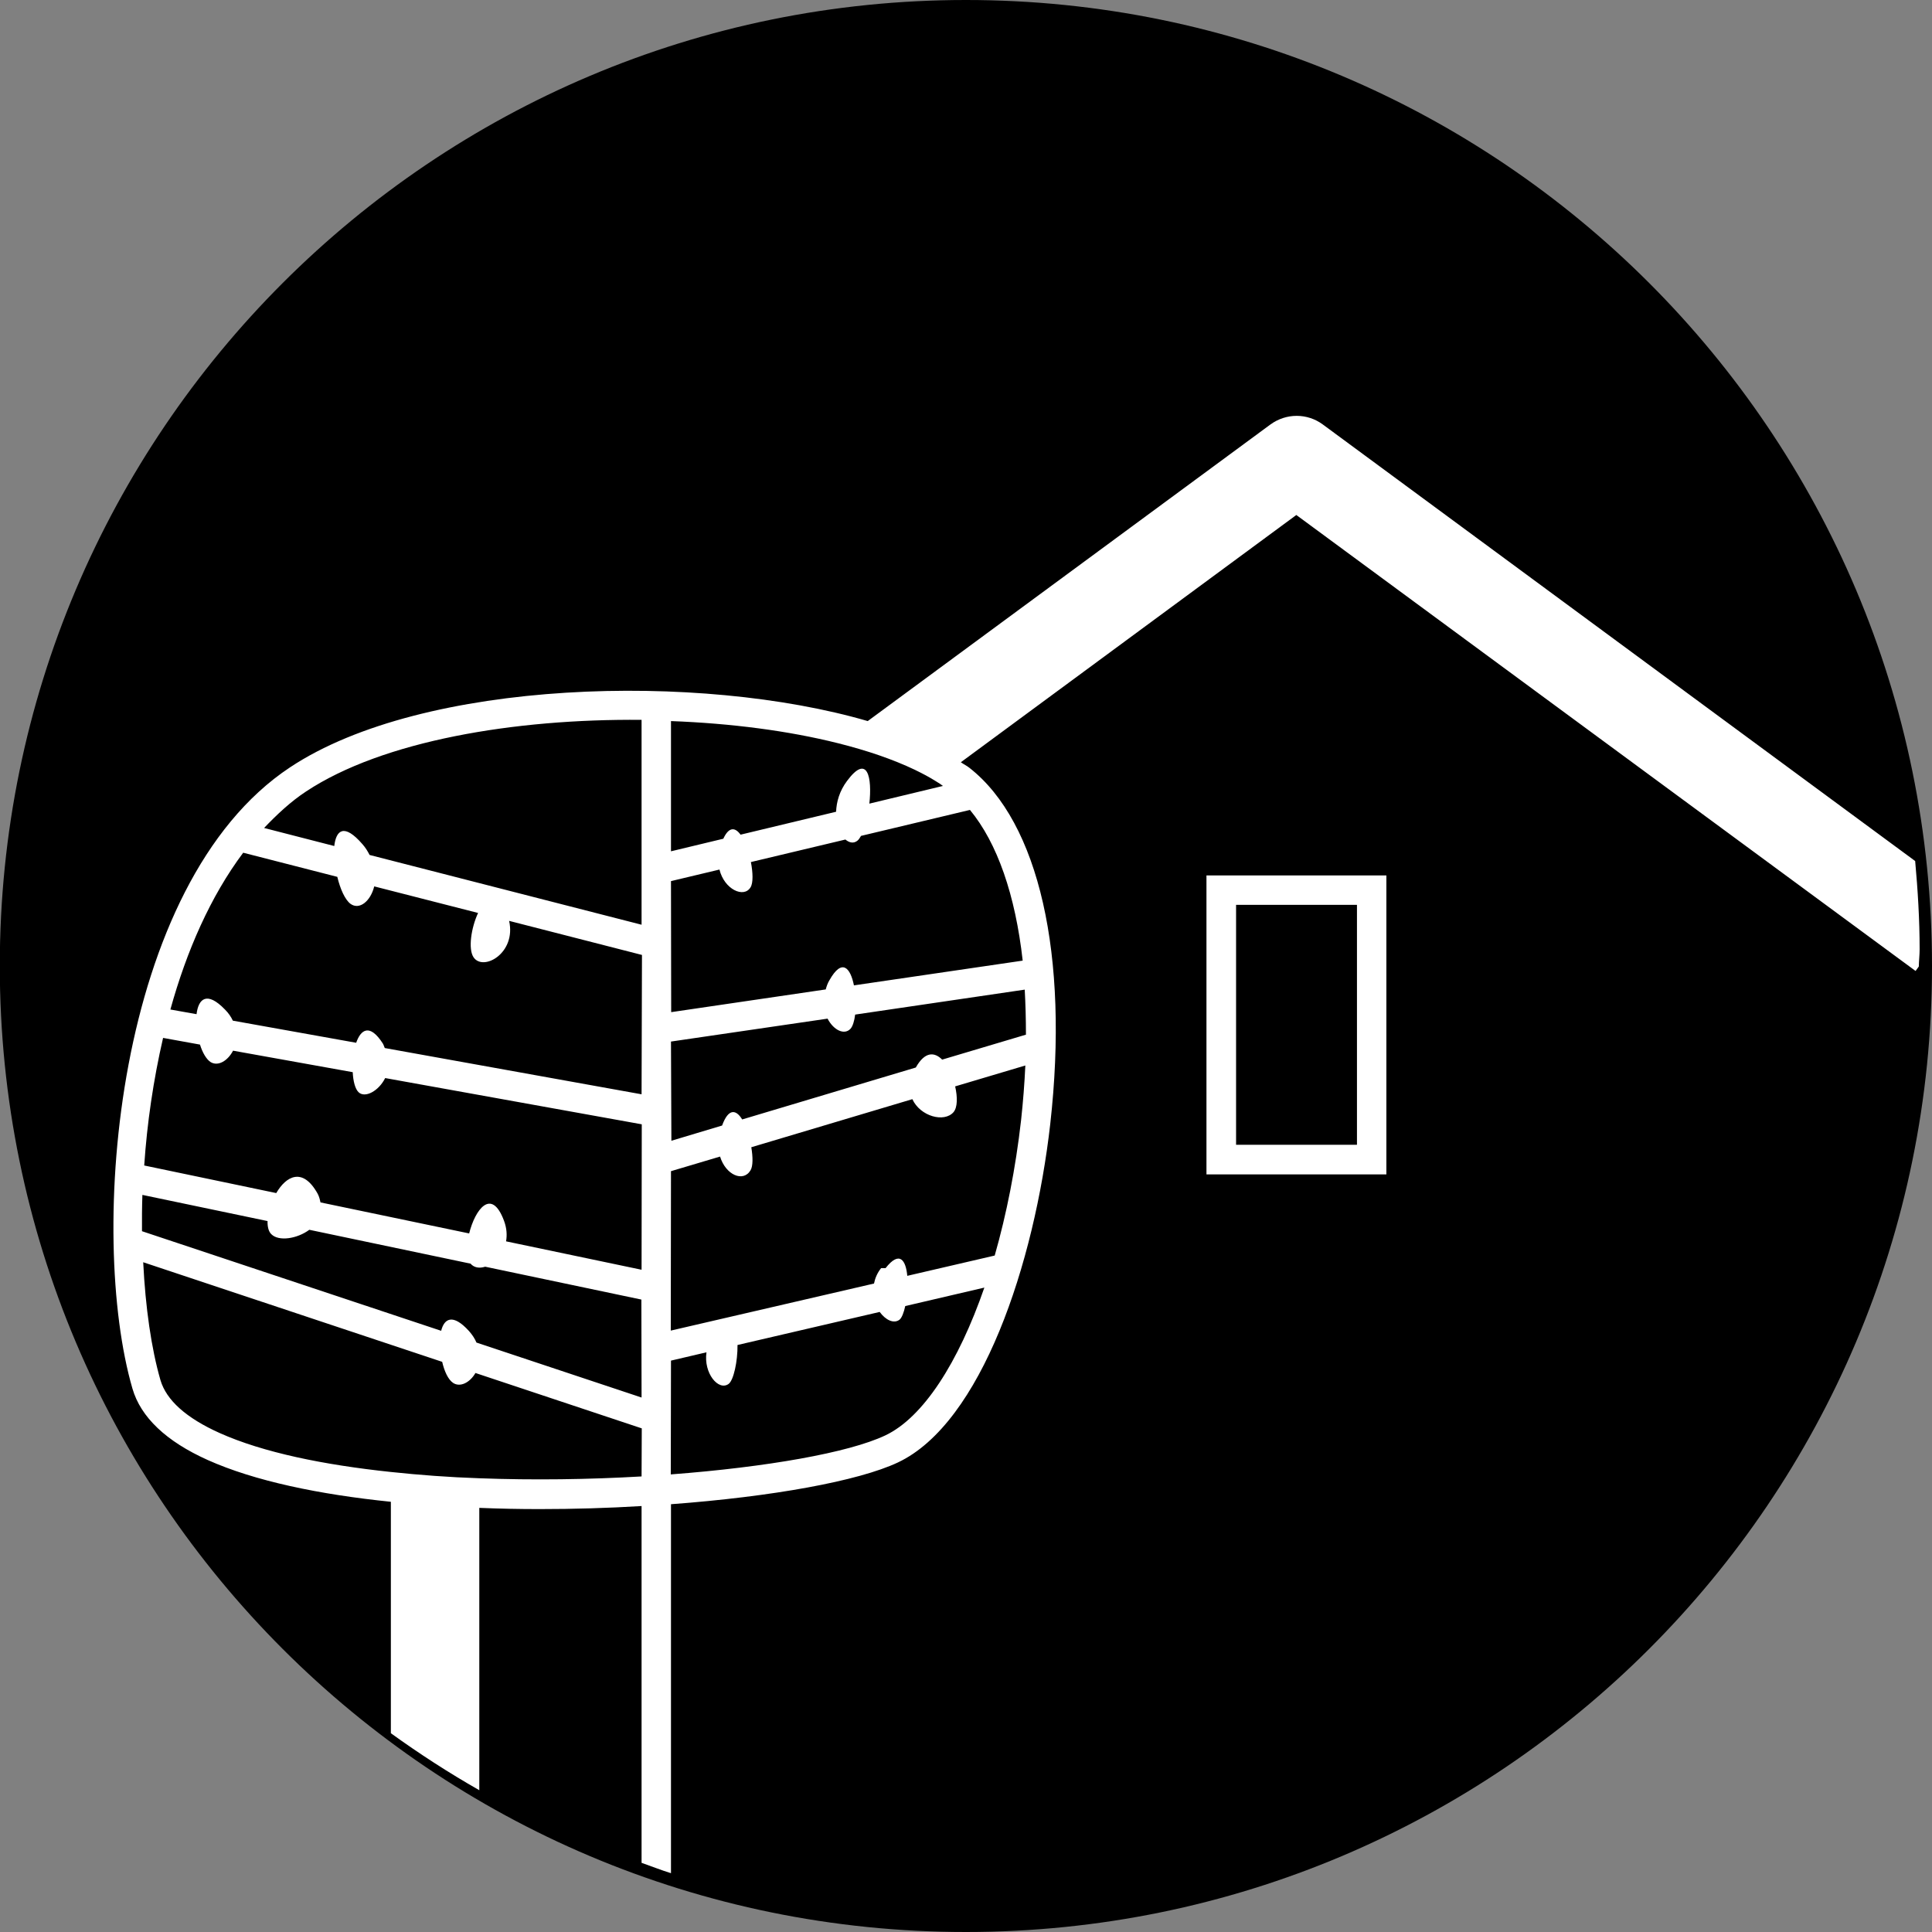
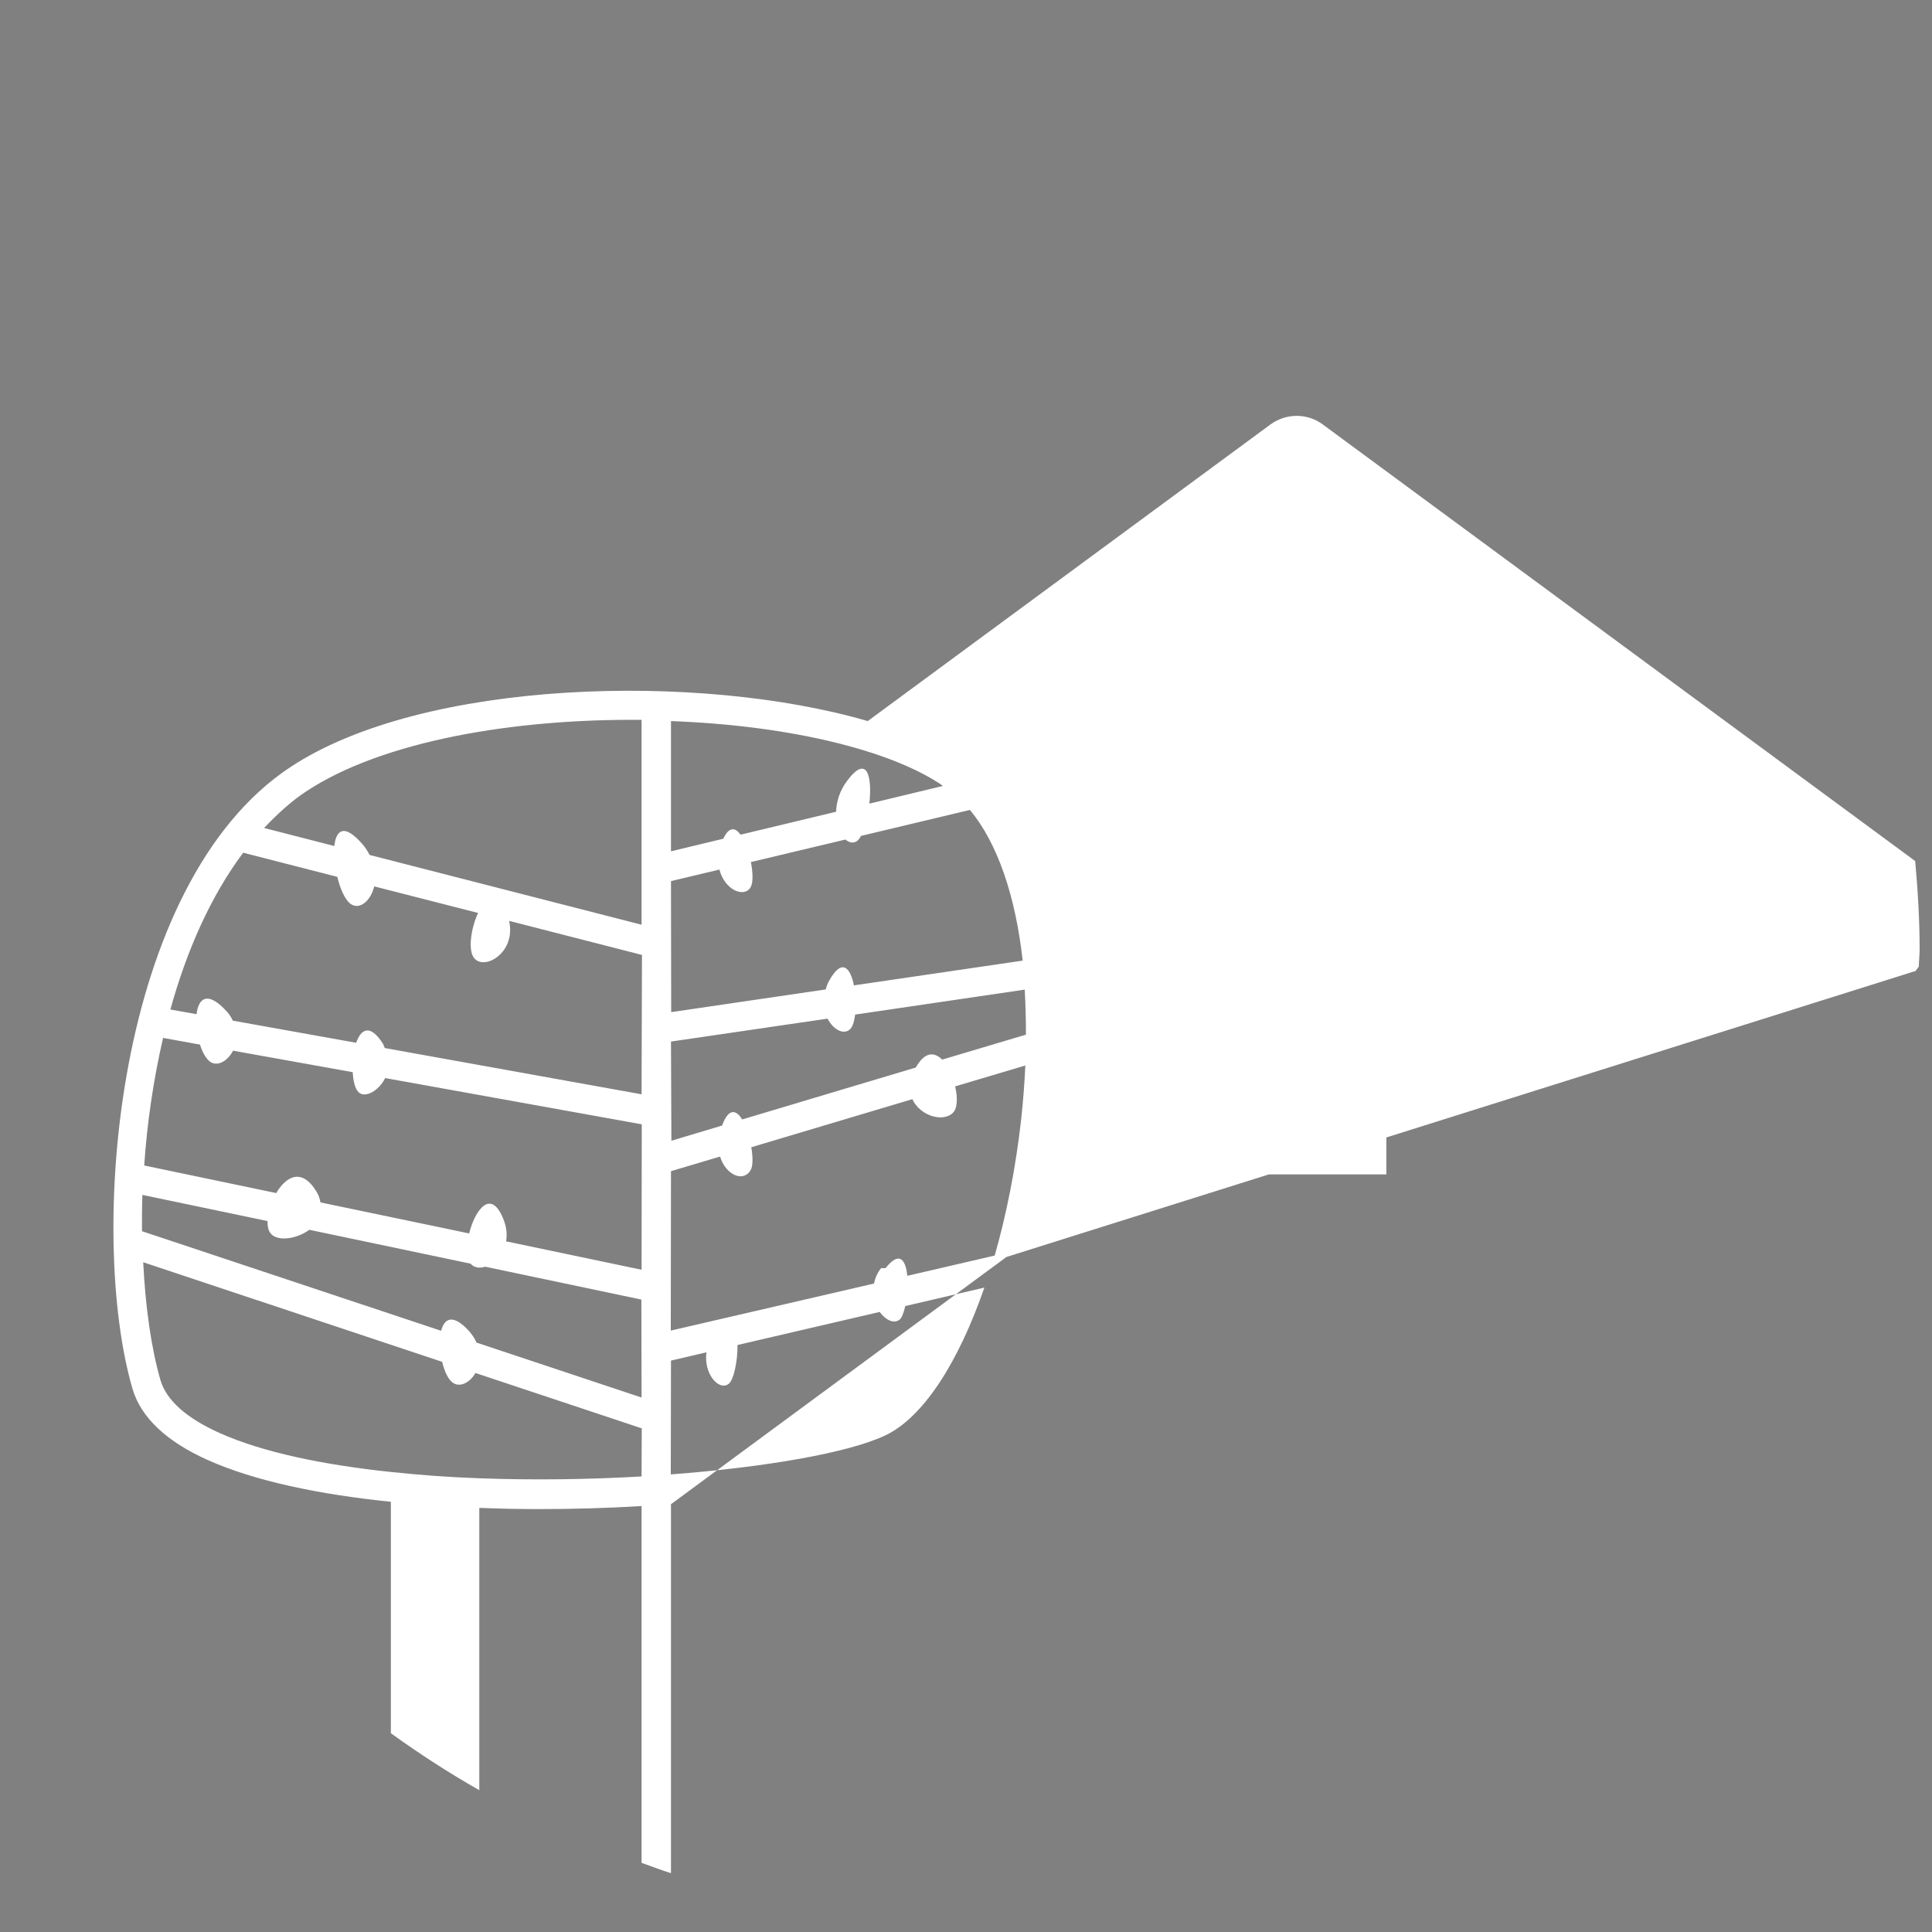
<svg xmlns="http://www.w3.org/2000/svg" xmlns:ns1="http://www.inkscape.org/namespaces/inkscape" xmlns:ns2="http://sodipodi.sourceforge.net/DTD/sodipodi-0.dtd" width="36" height="36" viewBox="0 0 9.525 9.525" version="1.1" id="svg998" ns1:version="1.1.1 (3bf5ae0d25, 2021-09-20)" ns2:docname="kh_favicon_black.svg">
  <rect x="0" y="0" width="9.525" height="9.525" fill="#808080" stroke="none" />
  <ns2:namedview id="namedview1000" pagecolor="#ffffff" bordercolor="#666666" borderopacity="1.0" ns1:pageshadow="2" ns1:pageopacity="0.0" ns1:pagecheckerboard="0" ns1:document-units="mm" showgrid="false" ns1:zoom="9.045913" ns1:cx="25.149479" ns1:cy="22.3858" ns1:window-width="1920" ns1:window-height="1009" ns1:window-x="-8" ns1:window-y="-8" ns1:window-maximized="1" ns1:current-layer="layer1" units="px" />
  <defs id="defs995" />
  <g ns1:label="Ebene 1" ns1:groupmode="layer" id="layer1" transform="translate(-79.172,-86.337)">
    <g id="g1654" transform="translate(-0.031,-0.002)">
-       <path ns1:connector-curvature="0" id="path1072" style="fill:#000000;fill-opacity:1;fill-rule:nonzero;stroke:none;stroke-width:0.56" d="m 83.965,95.864 c 2.63,0 4.763,-2.132 4.763,-4.763 0,-2.63 -2.132,-4.762 -4.763,-4.762 -2.63,0 -4.763,2.132 -4.763,4.762 0,2.63 2.132,4.763 4.763,4.763" ns1:export-filename="W:\Alte Esel\Newsletter\2020-05-27 Hofgeschichten im Mai 2020\Logo Präsentation3.png" ns1:export-xdpi="142" ns1:export-ydpi="142" />
-       <path d="m 86.038,90.655 h -0.887 v 1.474 h 0.887 z m -0.145,1.328 h -0.596 v -1.183 h 0.596 z m 2.754,-0.857 0.016,-0.022 c 4.25e-4,-0.029 0.004,-0.056 0.004,-0.085 0,-0.147 -0.009,-0.292 -0.022,-0.435 L 85.725,88.432 c -0.077,-0.057 -0.181,-0.057 -0.259,0 l -1.985,1.462 c -0.826,-0.241 -2.191,-0.208 -2.848,0.228 -0.868,0.575 -0.996,2.31 -0.777,3.063 0.041,0.141 0.166,0.26 0.371,0.352 0.232,0.104 0.551,0.17 0.903,0.206 v 1.141 c 0.14,0.101 0.285,0.195 0.436,0.281 v -1.392 c 0.098,0.004 0.197,0.006 0.296,0.006 0.17,0 0.34,-0.005 0.504,-0.015 v 1.759 c 0.049,0.017 0.096,0.036 0.145,0.051 v -1.819 c 0.498,-0.037 0.924,-0.114 1.119,-0.206 0.411,-0.194 0.673,-0.979 0.751,-1.67 0.093,-0.83 -0.056,-1.486 -0.398,-1.754 -0.012,-0.01 -0.029,-0.018 -0.043,-0.028 l 1.654,-1.219 z m -6.281,-0.228 -1.341,-0.344 c -0.009,-0.018 -0.02,-0.036 -0.035,-0.053 -0.091,-0.105 -0.13,-0.069 -0.139,0.009 l -0.346,-0.089 c 0.064,-0.067 0.131,-0.13 0.207,-0.18 0.378,-0.25 1.028,-0.359 1.654,-0.353 z m 0,0.836 -1.266,-0.228 c -0.004,-0.008 -0.005,-0.015 -0.01,-0.023 -0.064,-0.099 -0.108,-0.069 -0.131,-0.003 L 80.351,91.371 c -0.009,-0.019 -0.021,-0.037 -0.039,-0.055 -0.09,-0.093 -0.131,-0.052 -0.14,0.023 l -0.129,-0.023 c 0.08,-0.289 0.198,-0.558 0.359,-0.773 L 80.866,90.662 c 0.014,0.059 0.038,0.113 0.065,0.133 0.044,0.032 0.099,-0.013 0.117,-0.086 l 0.512,0.131 c -0.034,0.073 -0.05,0.178 -0.022,0.219 0.048,0.07 0.211,-0.021 0.175,-0.18 l 0.655,0.168 z m 0,0.865 -0.668,-0.14 c 0.005,-0.03 0.004,-0.063 -0.01,-0.101 -0.062,-0.167 -0.143,-0.055 -0.172,0.062 L 80.783,92.267 c -0.003,-0.014 -0.006,-0.028 -0.014,-0.043 -0.074,-0.133 -0.156,-0.086 -0.204,-0.003 l -0.651,-0.136 c 0.014,-0.208 0.045,-0.421 0.093,-0.629 l 0.182,0.033 c 0.012,0.039 0.031,0.072 0.052,0.086 0.037,0.023 0.085,-0.006 0.111,-0.056 l 0.59,0.106 c 0.002,0.044 0.012,0.083 0.029,0.099 0.032,0.03 0.099,-0.006 0.131,-0.07 l 1.265,0.228 z m 0,0.63 -0.814,-0.271 c -0.008,-0.019 -0.02,-0.038 -0.037,-0.057 -0.079,-0.087 -0.122,-0.062 -0.137,-0.001 l -1.475,-0.491 c -4.25e-4,-0.059 -8.7e-5,-0.118 0.002,-0.179 l 0.617,0.129 c -6.37e-4,0.028 0.005,0.052 0.019,0.065 0.036,0.036 0.126,0.023 0.187,-0.022 l 0.795,0.167 c 0.017,0.02 0.044,0.024 0.072,0.015 l 0.77,0.162 z m 0,0.389 c -0.259,0.015 -0.532,0.019 -0.8,0.009 -0.149,-0.005 -0.295,-0.016 -0.436,-0.031 -0.331,-0.035 -0.63,-0.096 -0.844,-0.192 -0.165,-0.074 -0.263,-0.162 -0.292,-0.261 -0.045,-0.156 -0.074,-0.358 -0.085,-0.581 l 1.474,0.491 c 0.011,0.047 0.029,0.087 0.054,0.104 0.035,0.023 0.083,-0.002 0.11,-0.049 l 0.82,0.273 z m 0.145,-0.571 0.175,-0.041 c -0.015,0.103 0.059,0.192 0.109,0.156 0.025,-0.018 0.045,-0.113 0.044,-0.192 l 0.701,-0.163 c 0.029,0.04 0.07,0.06 0.098,0.038 0.011,-0.009 0.021,-0.035 0.028,-0.067 l 0.39,-0.091 c -0.128,0.37 -0.302,0.641 -0.489,0.729 -0.18,0.085 -0.583,0.156 -1.057,0.192 z m 0,-0.934 0.242,-0.072 c 0.028,0.091 0.114,0.128 0.15,0.068 0.013,-0.021 0.012,-0.066 0.004,-0.114 l 0.794,-0.237 c 0.039,0.085 0.157,0.117 0.203,0.064 0.02,-0.024 0.02,-0.074 0.008,-0.127 l 0.346,-0.103 c -0.004,0.088 -0.011,0.178 -0.021,0.27 -0.027,0.238 -0.072,0.464 -0.13,0.667 l -0.431,0.1 c -0.007,-0.077 -0.038,-0.126 -0.107,-0.038 h -0.022 c -0.02,0.025 -0.03,0.051 -0.035,0.076 l -1.002,0.232 z m 0,-0.639 0.772,-0.113 c 0.029,0.056 0.082,0.083 0.113,0.05 0.011,-0.012 0.019,-0.038 0.023,-0.07 l 0.836,-0.123 c 0.004,0.072 0.006,0.146 0.006,0.222 l -0.413,0.123 c -0.038,-0.038 -0.085,-0.041 -0.13,0.039 l -0.856,0.256 c -0.029,-0.048 -0.067,-0.058 -0.099,0.03 l -0.25,0.075 z m 0,-0.791 0.239,-0.057 c 0.024,0.098 0.12,0.142 0.153,0.088 0.014,-0.022 0.012,-0.073 0.002,-0.125 l 0.466,-0.111 c 0.019,0.016 0.041,0.021 0.06,0.005 0.006,-0.005 0.011,-0.013 0.017,-0.023 l 0.537,-0.128 c 0.135,0.163 0.224,0.421 0.26,0.743 l -0.832,0.122 c -0.017,-0.085 -0.058,-0.137 -0.121,-0.025 -0.009,0.015 -0.014,0.03 -0.018,0.045 l -0.762,0.112 z m 1.344,-0.47 -0.366,0.088 c 0.014,-0.127 -0.008,-0.249 -0.11,-0.112 -0.038,0.051 -0.052,0.104 -0.054,0.152 l -0.471,0.113 c -0.026,-0.036 -0.057,-0.041 -0.085,0.02 l -0.258,0.062 v -0.642 c 0.296,0.011 0.58,0.048 0.823,0.109 0.144,0.036 0.272,0.08 0.379,0.131 0.001,6.8e-4 0.002,0.001 0.004,0.002 0.035,0.017 0.069,0.035 0.099,0.054 0.014,0.008 0.027,0.017 0.039,0.026" style="fill:#ffffff;fill-opacity:1;fill-rule:nonzero;stroke:none;stroke-width:0.56" id="path1074" ns1:connector-curvature="0" ns1:export-filename="W:\Alte Esel\Newsletter\2020-05-27 Hofgeschichten im Mai 2020\Logo Präsentation3.png" ns1:export-xdpi="142.96861" ns1:export-ydpi="142.96861" />
+       <path d="m 86.038,90.655 h -0.887 v 1.474 h 0.887 z m -0.145,1.328 h -0.596 v -1.183 h 0.596 z m 2.754,-0.857 0.016,-0.022 c 4.25e-4,-0.029 0.004,-0.056 0.004,-0.085 0,-0.147 -0.009,-0.292 -0.022,-0.435 L 85.725,88.432 c -0.077,-0.057 -0.181,-0.057 -0.259,0 l -1.985,1.462 c -0.826,-0.241 -2.191,-0.208 -2.848,0.228 -0.868,0.575 -0.996,2.31 -0.777,3.063 0.041,0.141 0.166,0.26 0.371,0.352 0.232,0.104 0.551,0.17 0.903,0.206 v 1.141 c 0.14,0.101 0.285,0.195 0.436,0.281 v -1.392 c 0.098,0.004 0.197,0.006 0.296,0.006 0.17,0 0.34,-0.005 0.504,-0.015 v 1.759 c 0.049,0.017 0.096,0.036 0.145,0.051 v -1.819 l 1.654,-1.219 z m -6.281,-0.228 -1.341,-0.344 c -0.009,-0.018 -0.02,-0.036 -0.035,-0.053 -0.091,-0.105 -0.13,-0.069 -0.139,0.009 l -0.346,-0.089 c 0.064,-0.067 0.131,-0.13 0.207,-0.18 0.378,-0.25 1.028,-0.359 1.654,-0.353 z m 0,0.836 -1.266,-0.228 c -0.004,-0.008 -0.005,-0.015 -0.01,-0.023 -0.064,-0.099 -0.108,-0.069 -0.131,-0.003 L 80.351,91.371 c -0.009,-0.019 -0.021,-0.037 -0.039,-0.055 -0.09,-0.093 -0.131,-0.052 -0.14,0.023 l -0.129,-0.023 c 0.08,-0.289 0.198,-0.558 0.359,-0.773 L 80.866,90.662 c 0.014,0.059 0.038,0.113 0.065,0.133 0.044,0.032 0.099,-0.013 0.117,-0.086 l 0.512,0.131 c -0.034,0.073 -0.05,0.178 -0.022,0.219 0.048,0.07 0.211,-0.021 0.175,-0.18 l 0.655,0.168 z m 0,0.865 -0.668,-0.14 c 0.005,-0.03 0.004,-0.063 -0.01,-0.101 -0.062,-0.167 -0.143,-0.055 -0.172,0.062 L 80.783,92.267 c -0.003,-0.014 -0.006,-0.028 -0.014,-0.043 -0.074,-0.133 -0.156,-0.086 -0.204,-0.003 l -0.651,-0.136 c 0.014,-0.208 0.045,-0.421 0.093,-0.629 l 0.182,0.033 c 0.012,0.039 0.031,0.072 0.052,0.086 0.037,0.023 0.085,-0.006 0.111,-0.056 l 0.59,0.106 c 0.002,0.044 0.012,0.083 0.029,0.099 0.032,0.03 0.099,-0.006 0.131,-0.07 l 1.265,0.228 z m 0,0.63 -0.814,-0.271 c -0.008,-0.019 -0.02,-0.038 -0.037,-0.057 -0.079,-0.087 -0.122,-0.062 -0.137,-0.001 l -1.475,-0.491 c -4.25e-4,-0.059 -8.7e-5,-0.118 0.002,-0.179 l 0.617,0.129 c -6.37e-4,0.028 0.005,0.052 0.019,0.065 0.036,0.036 0.126,0.023 0.187,-0.022 l 0.795,0.167 c 0.017,0.02 0.044,0.024 0.072,0.015 l 0.77,0.162 z m 0,0.389 c -0.259,0.015 -0.532,0.019 -0.8,0.009 -0.149,-0.005 -0.295,-0.016 -0.436,-0.031 -0.331,-0.035 -0.63,-0.096 -0.844,-0.192 -0.165,-0.074 -0.263,-0.162 -0.292,-0.261 -0.045,-0.156 -0.074,-0.358 -0.085,-0.581 l 1.474,0.491 c 0.011,0.047 0.029,0.087 0.054,0.104 0.035,0.023 0.083,-0.002 0.11,-0.049 l 0.82,0.273 z m 0.145,-0.571 0.175,-0.041 c -0.015,0.103 0.059,0.192 0.109,0.156 0.025,-0.018 0.045,-0.113 0.044,-0.192 l 0.701,-0.163 c 0.029,0.04 0.07,0.06 0.098,0.038 0.011,-0.009 0.021,-0.035 0.028,-0.067 l 0.39,-0.091 c -0.128,0.37 -0.302,0.641 -0.489,0.729 -0.18,0.085 -0.583,0.156 -1.057,0.192 z m 0,-0.934 0.242,-0.072 c 0.028,0.091 0.114,0.128 0.15,0.068 0.013,-0.021 0.012,-0.066 0.004,-0.114 l 0.794,-0.237 c 0.039,0.085 0.157,0.117 0.203,0.064 0.02,-0.024 0.02,-0.074 0.008,-0.127 l 0.346,-0.103 c -0.004,0.088 -0.011,0.178 -0.021,0.27 -0.027,0.238 -0.072,0.464 -0.13,0.667 l -0.431,0.1 c -0.007,-0.077 -0.038,-0.126 -0.107,-0.038 h -0.022 c -0.02,0.025 -0.03,0.051 -0.035,0.076 l -1.002,0.232 z m 0,-0.639 0.772,-0.113 c 0.029,0.056 0.082,0.083 0.113,0.05 0.011,-0.012 0.019,-0.038 0.023,-0.07 l 0.836,-0.123 c 0.004,0.072 0.006,0.146 0.006,0.222 l -0.413,0.123 c -0.038,-0.038 -0.085,-0.041 -0.13,0.039 l -0.856,0.256 c -0.029,-0.048 -0.067,-0.058 -0.099,0.03 l -0.25,0.075 z m 0,-0.791 0.239,-0.057 c 0.024,0.098 0.12,0.142 0.153,0.088 0.014,-0.022 0.012,-0.073 0.002,-0.125 l 0.466,-0.111 c 0.019,0.016 0.041,0.021 0.06,0.005 0.006,-0.005 0.011,-0.013 0.017,-0.023 l 0.537,-0.128 c 0.135,0.163 0.224,0.421 0.26,0.743 l -0.832,0.122 c -0.017,-0.085 -0.058,-0.137 -0.121,-0.025 -0.009,0.015 -0.014,0.03 -0.018,0.045 l -0.762,0.112 z m 1.344,-0.47 -0.366,0.088 c 0.014,-0.127 -0.008,-0.249 -0.11,-0.112 -0.038,0.051 -0.052,0.104 -0.054,0.152 l -0.471,0.113 c -0.026,-0.036 -0.057,-0.041 -0.085,0.02 l -0.258,0.062 v -0.642 c 0.296,0.011 0.58,0.048 0.823,0.109 0.144,0.036 0.272,0.08 0.379,0.131 0.001,6.8e-4 0.002,0.001 0.004,0.002 0.035,0.017 0.069,0.035 0.099,0.054 0.014,0.008 0.027,0.017 0.039,0.026" style="fill:#ffffff;fill-opacity:1;fill-rule:nonzero;stroke:none;stroke-width:0.56" id="path1074" ns1:connector-curvature="0" ns1:export-filename="W:\Alte Esel\Newsletter\2020-05-27 Hofgeschichten im Mai 2020\Logo Präsentation3.png" ns1:export-xdpi="142.96861" ns1:export-ydpi="142.96861" />
    </g>
  </g>
</svg>